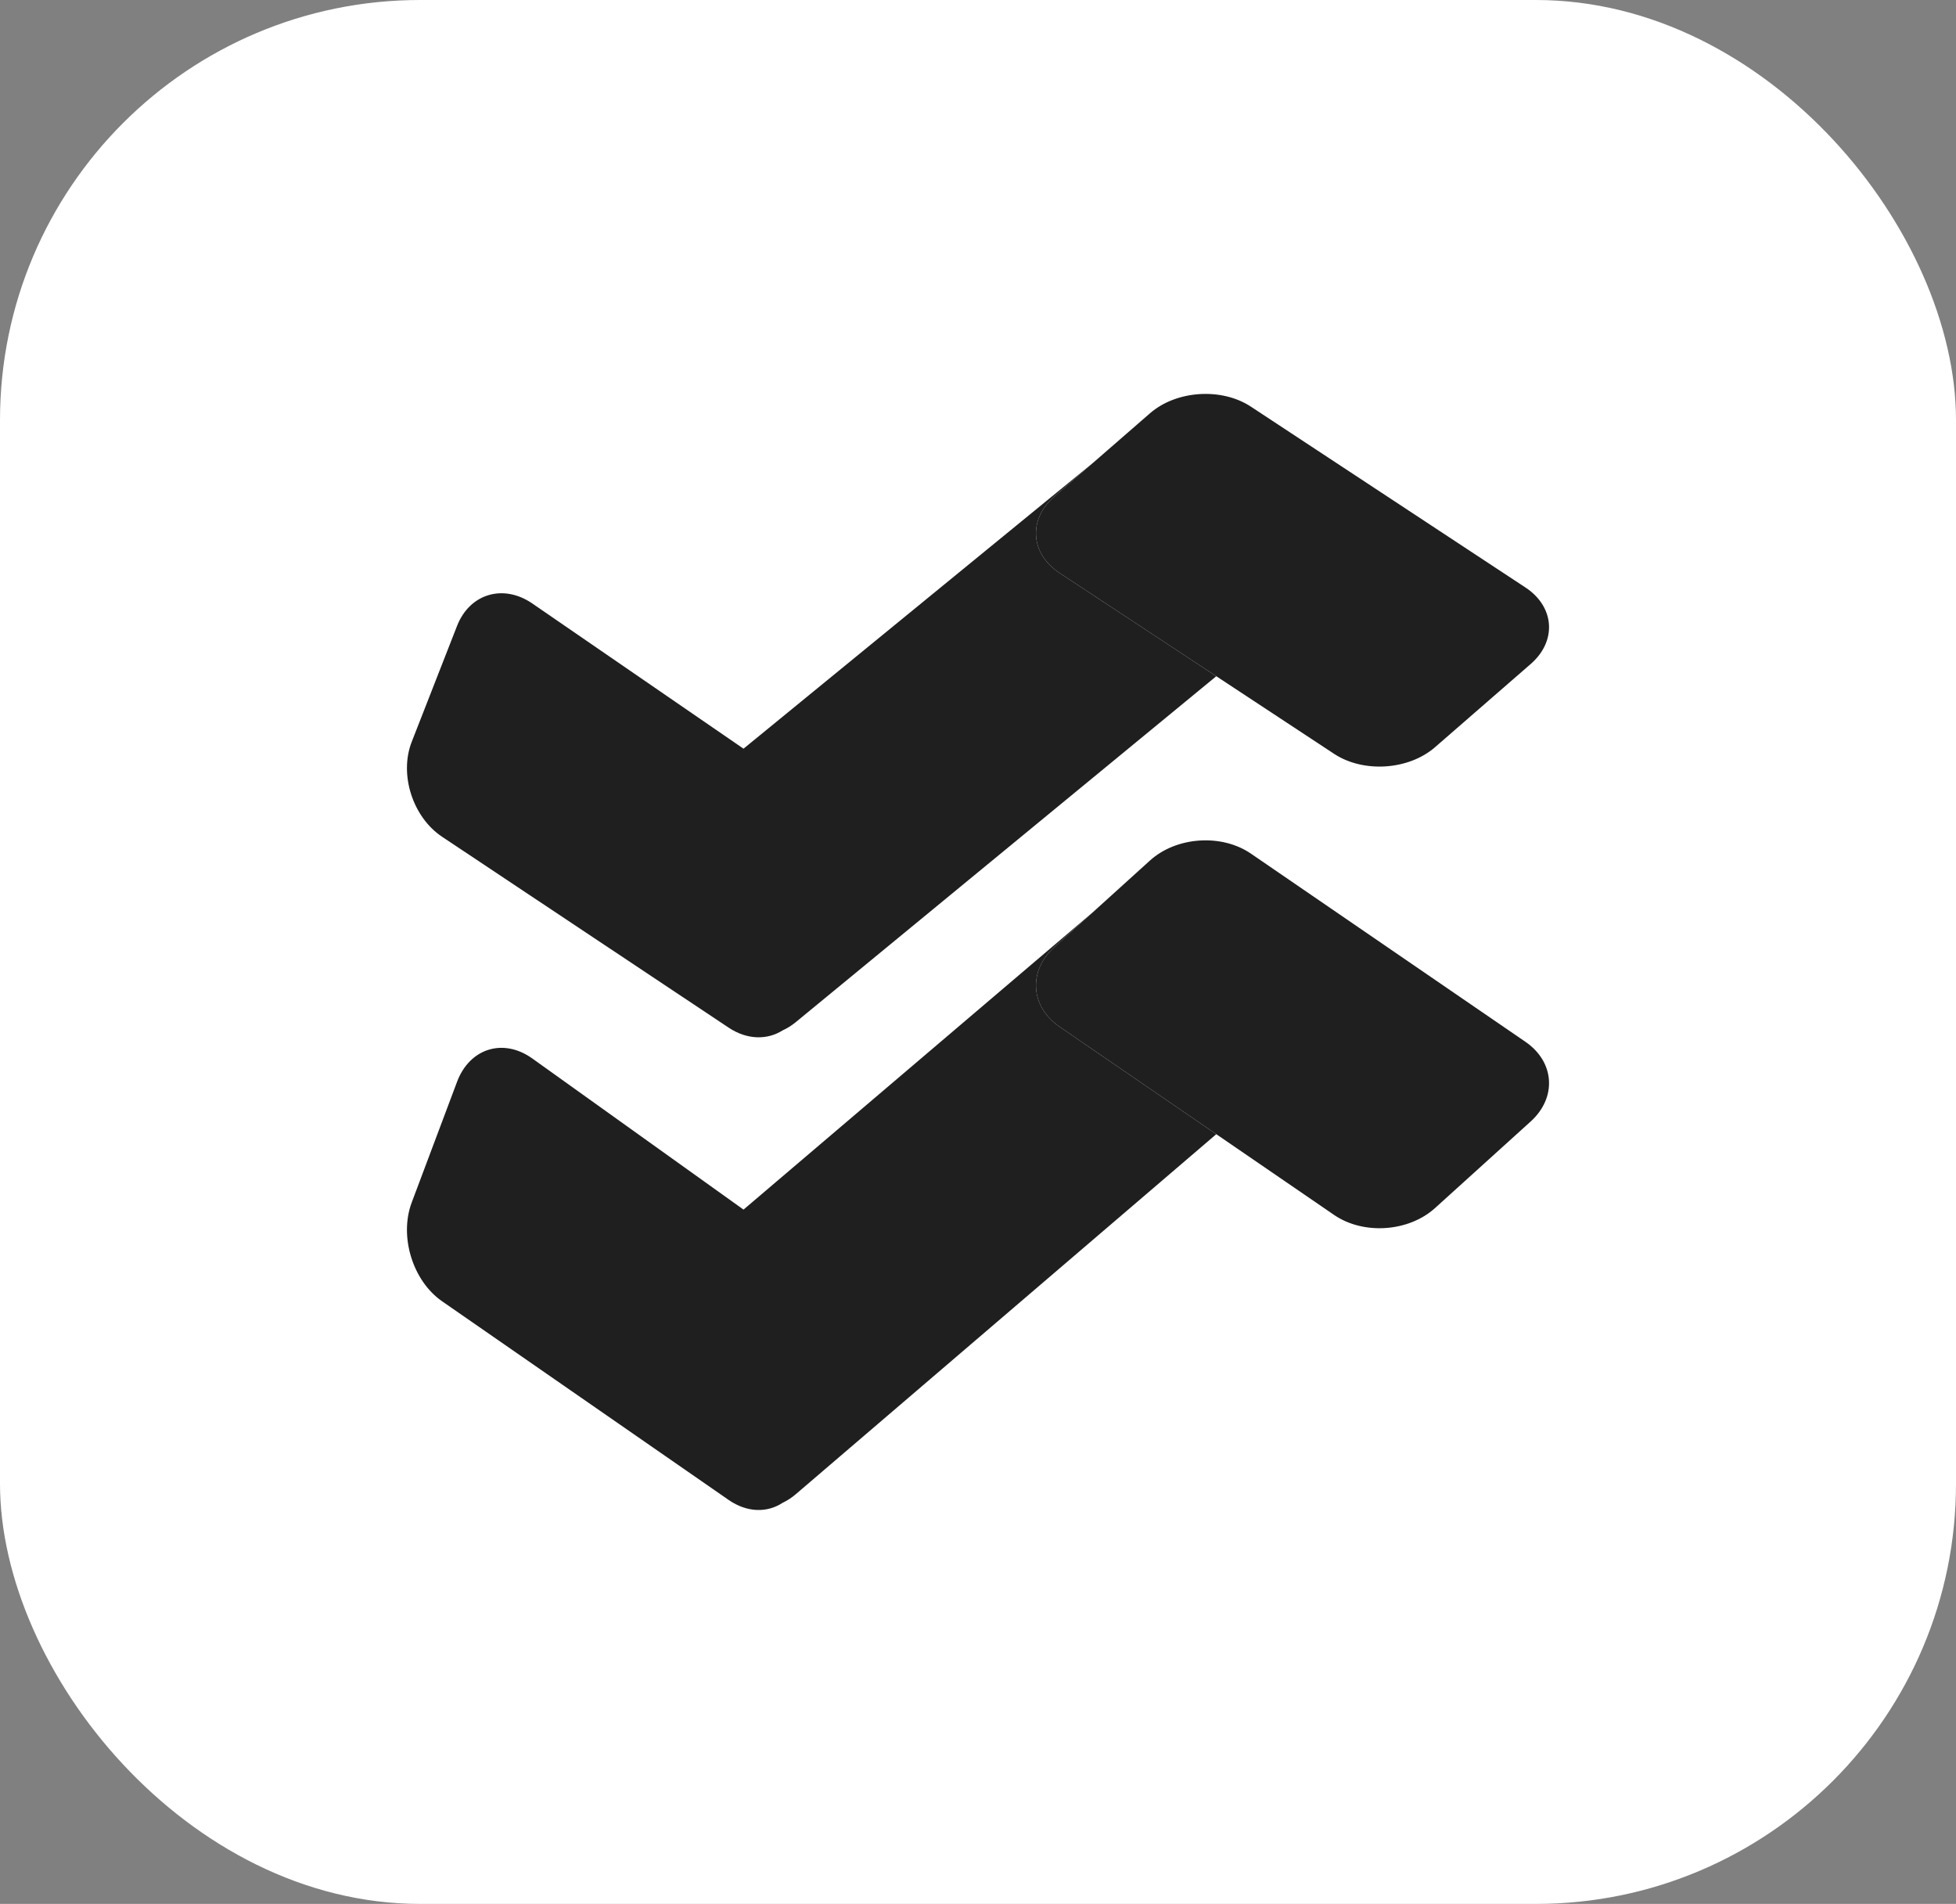
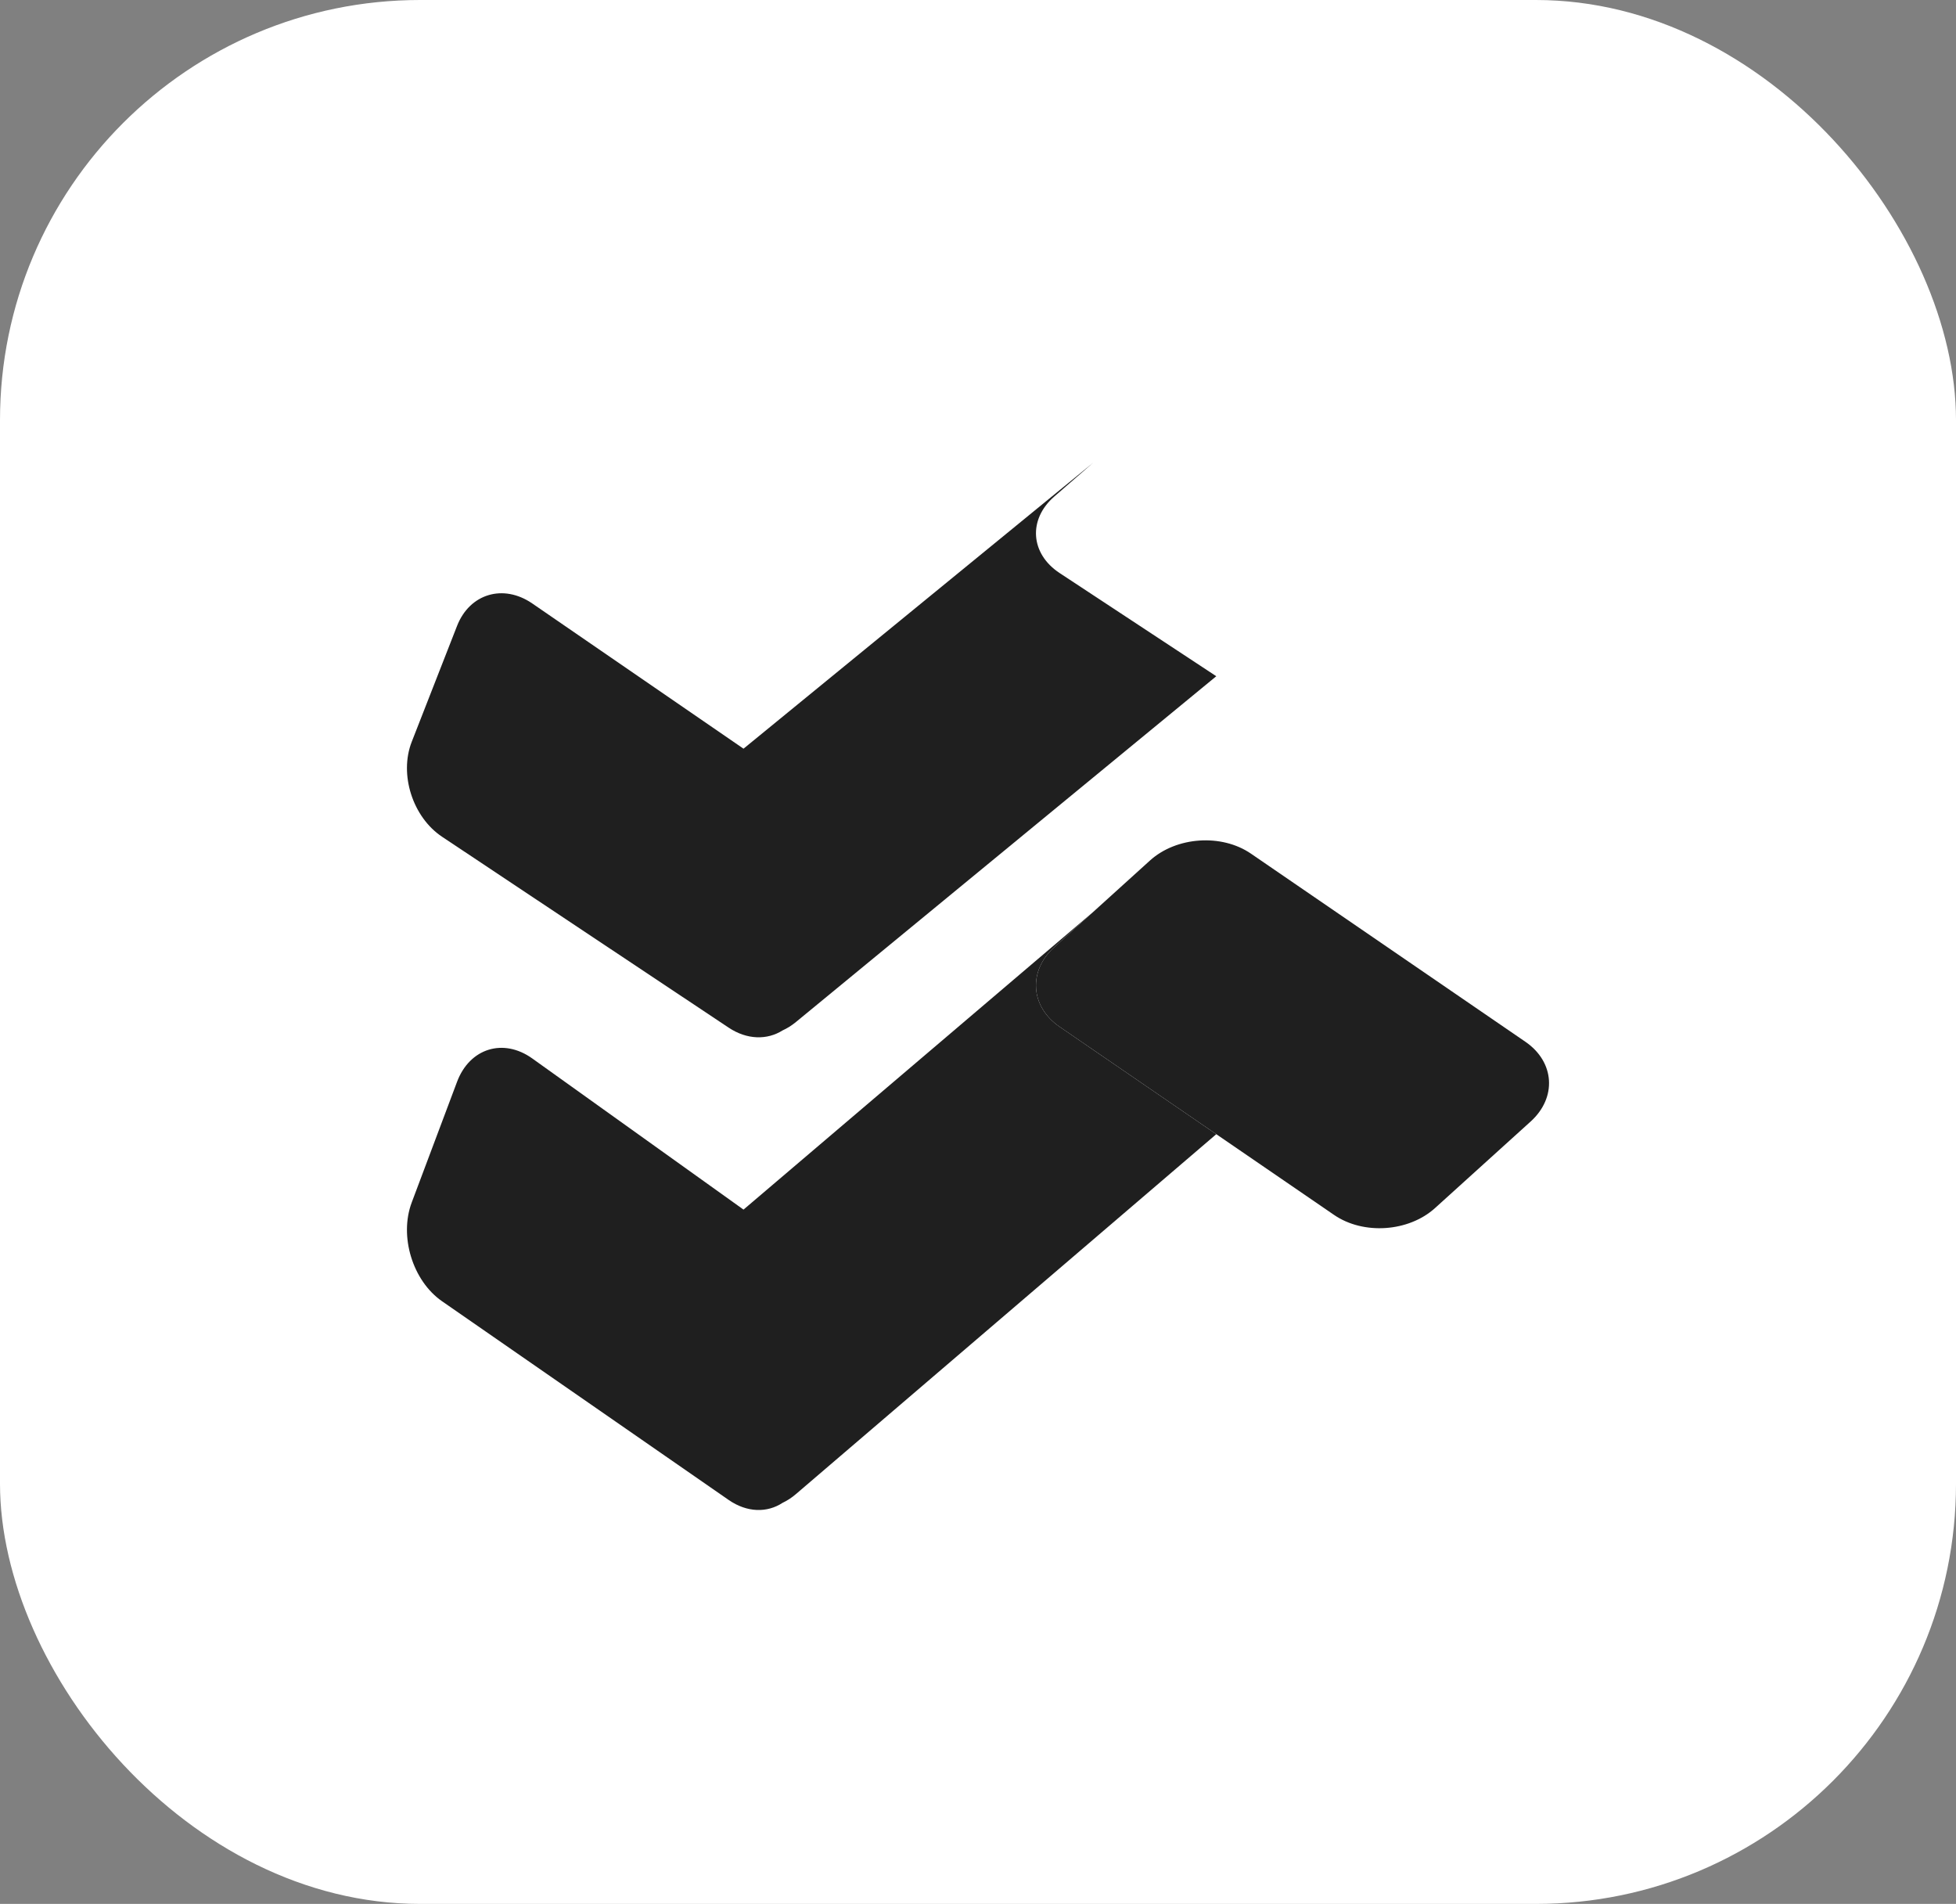
<svg xmlns="http://www.w3.org/2000/svg" width="149" height="145" viewBox="0 0 149 145" fill="none">
  <rect x="0" y="0" width="149" height="145" fill="#808080" stroke="none" />
  <rect width="149" height="145" rx="32" fill="white" />
-   <path d="M80.315 37.811C78.303 39.56 78.483 42.171 80.717 43.642L92.652 51.501L101.626 57.411C103.86 58.882 107.303 58.656 109.315 56.906L116.601 50.571C118.613 48.822 118.433 46.211 116.199 44.74L95.29 30.971C93.056 29.5 89.614 29.726 87.601 31.475L83.269 35.243L80.315 37.811Z" fill="#1F1F1F" />
  <path fill-rule="evenodd" clip-rule="evenodd" d="M80.315 37.811C78.303 39.56 78.483 42.171 80.717 43.642L92.652 51.501L60.632 77.835C60.305 78.104 59.963 78.317 59.615 78.475C58.446 79.212 56.912 79.202 55.502 78.262L33.676 63.727C31.434 62.235 30.393 58.978 31.364 56.495L34.817 47.667C35.778 45.21 38.343 44.446 40.547 45.96C46.831 50.279 50.354 52.7 56.638 57.019L83.269 35.243L80.315 37.811Z" fill="#1F1F1F" />
  <path d="M80.315 72.129C78.303 73.95 78.483 76.668 80.717 78.199L92.652 86.379L101.626 92.529C103.86 94.061 107.303 93.826 109.315 92.005L116.601 85.411C118.613 83.59 118.433 80.872 116.199 79.341L95.29 65.011C93.056 63.48 89.614 63.715 87.601 65.535L83.269 69.457L80.315 72.129Z" fill="#1F1F1F" />
  <path fill-rule="evenodd" clip-rule="evenodd" d="M80.315 72.129C78.303 73.95 78.483 76.668 80.717 78.199L92.652 86.379L60.632 113.787C60.305 114.068 59.963 114.289 59.615 114.453C58.446 115.221 56.912 115.21 55.502 114.232L33.676 99.104C31.434 97.55 30.393 94.161 31.364 91.577L34.817 82.388C35.778 79.831 38.343 79.036 40.547 80.612C46.831 85.107 50.354 87.627 56.638 92.122L83.269 69.457L80.315 72.129Z" fill="#1F1F1F" />
</svg>